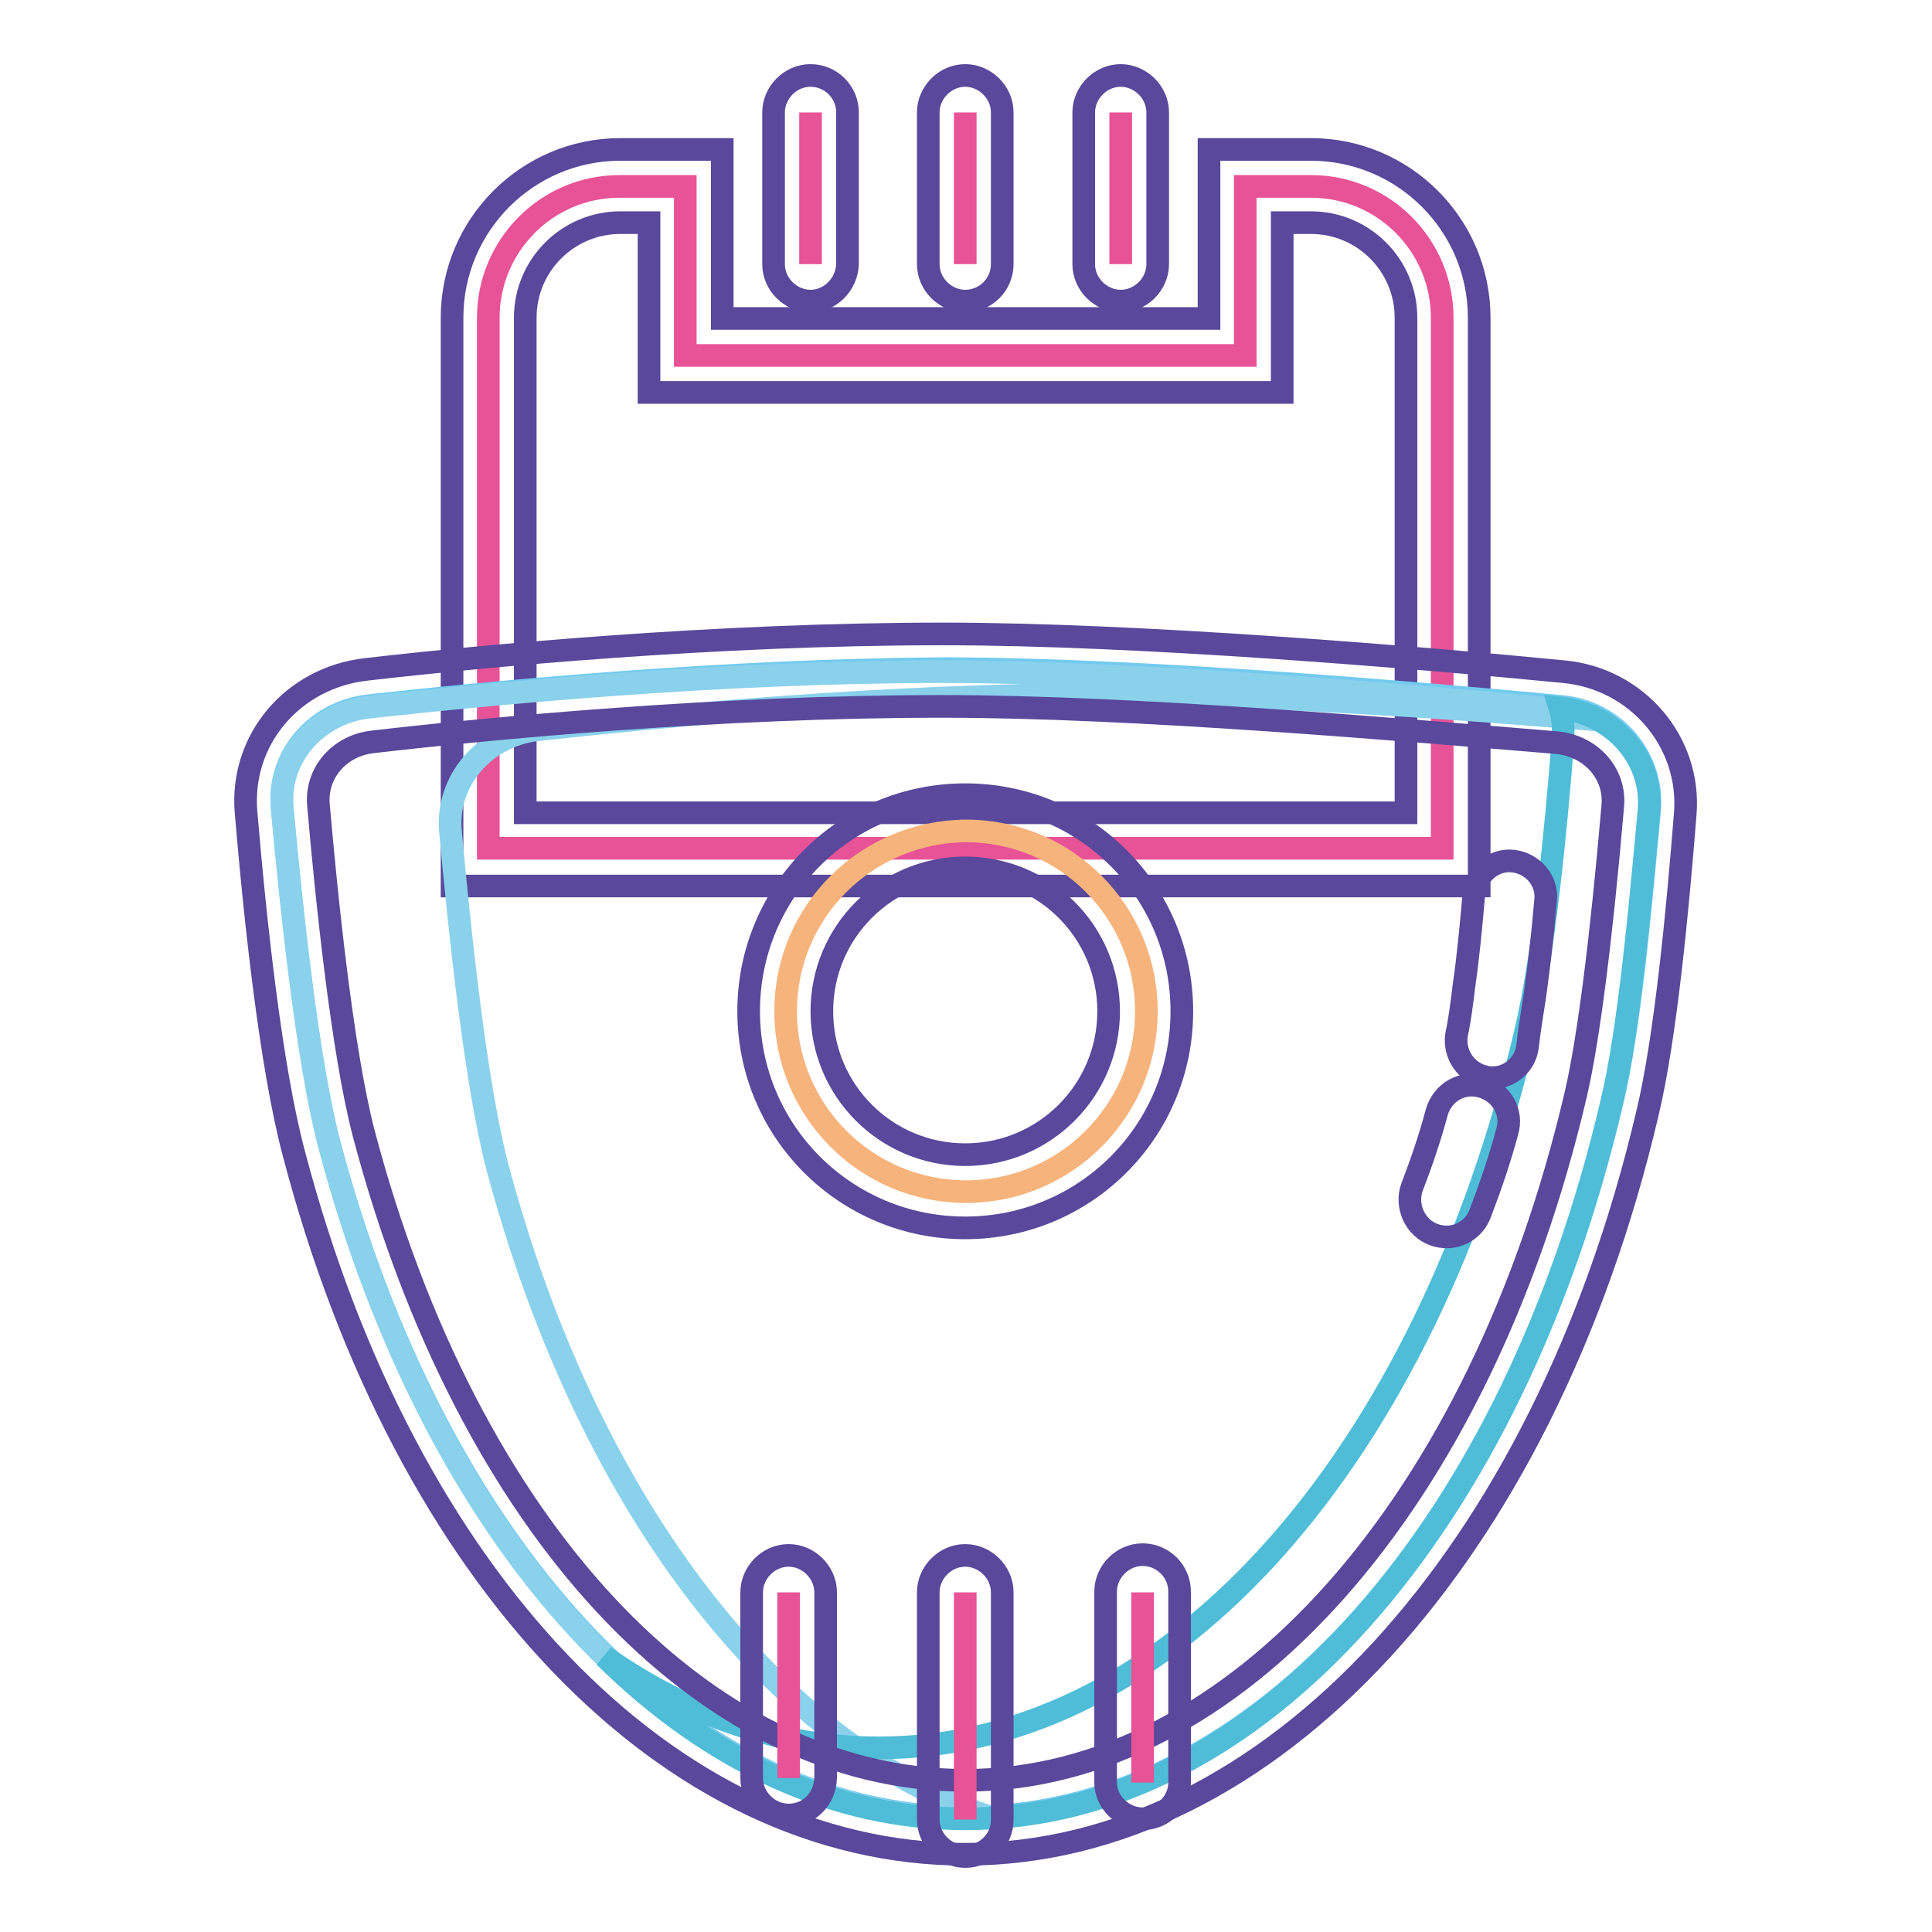
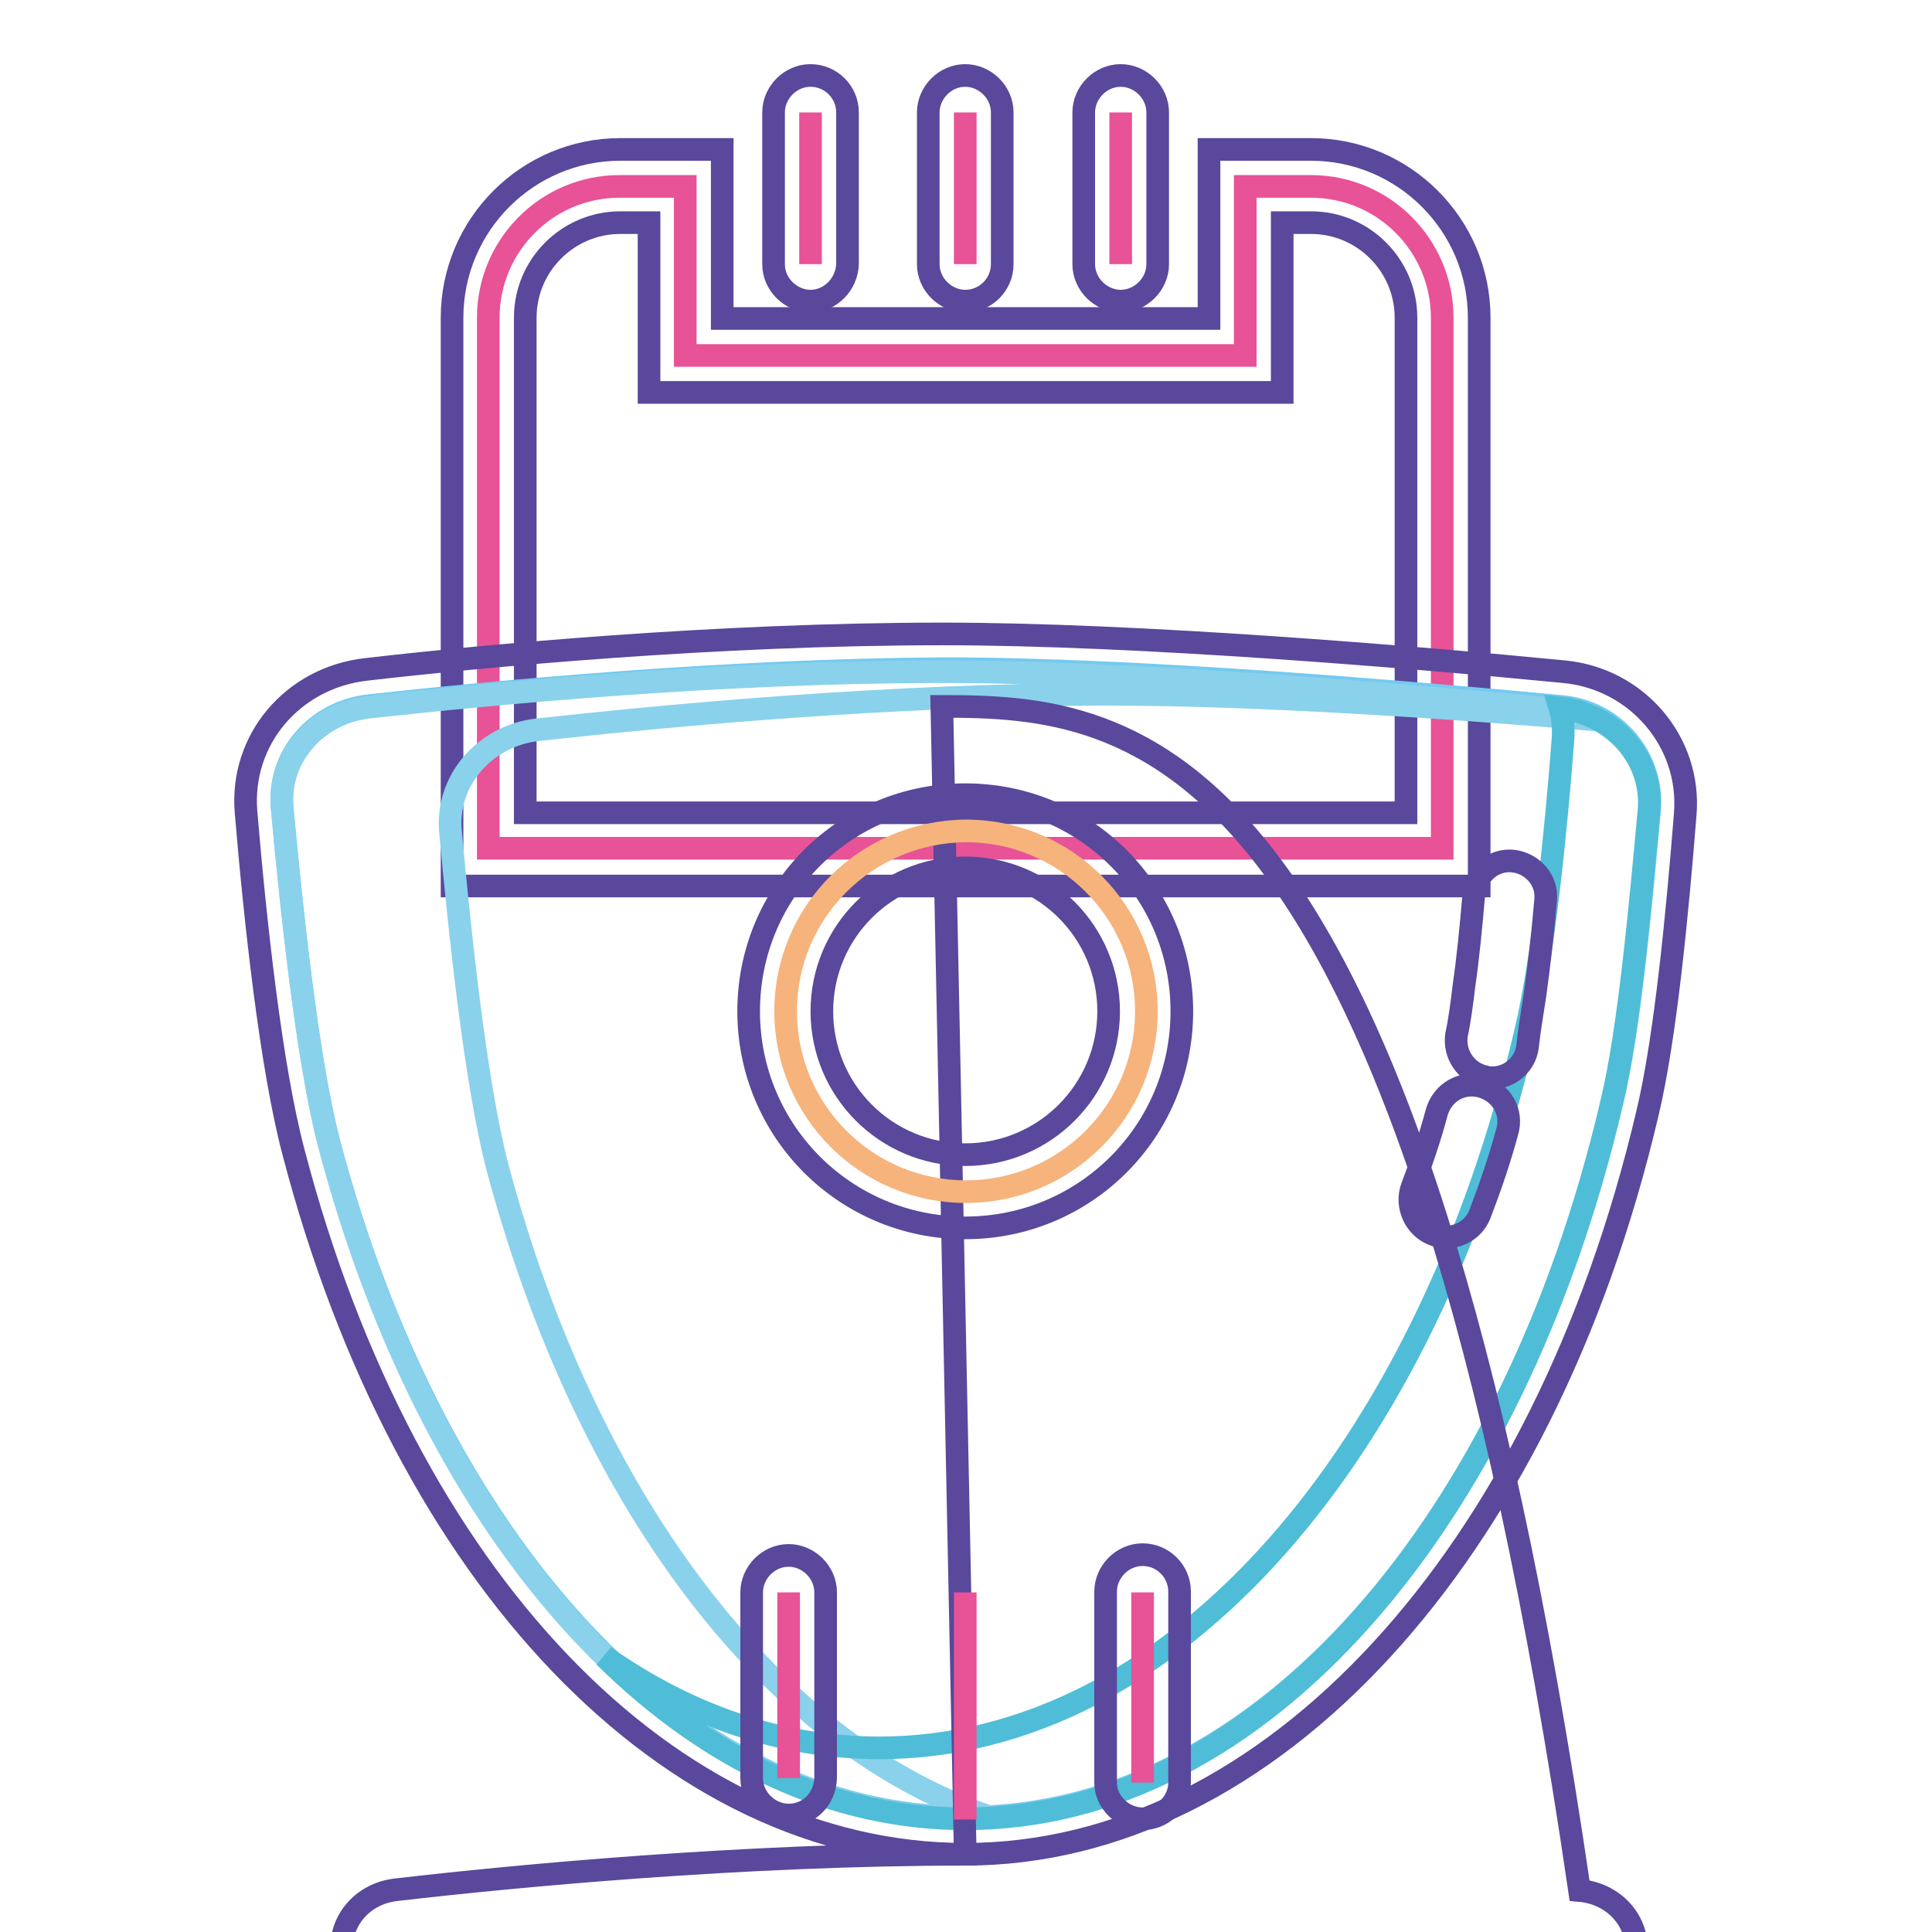
<svg xmlns="http://www.w3.org/2000/svg" version="1.1" x="0px" y="0px" viewBox="0 0 256 256" enable-background="new 0 0 256 256" xml:space="preserve">
  <g>
    <path stroke-width="3" fill-opacity="0" stroke="#e85296" d="M173.7,24.7H165v22.4H90.8V24.7h-8.7c-9.7,0-17.4,7.9-17.4,17.4v70.3h126.4V42.1 C191.1,32.6,183.4,24.7,173.7,24.7z" />
    <path stroke-width="3" fill-opacity="0" stroke="#59489b" d="M196,117.4H59.9V42.1c0-12.3,10-22.3,22.3-22.3h13.5v22.4h64.5V19.8h13.5c12.3,0,22.3,10,22.3,22.3V117.4z  M69.6,107.7h116.7V42.1c0-6.9-5.6-12.6-12.6-12.6h-3.8V52H86V29.5h-3.8c-6.9,0-12.6,5.6-12.6,12.6V107.7z" />
    <path stroke-width="3" fill-opacity="0" stroke="#73caef" d="M48.9,93.5c-7.1,0.8-12.2,6.8-11.5,13.6c1.2,13,3.3,33.2,6.2,44.3c13.9,52.6,46.4,89.4,84.4,89.4 c39.2,0,72.6-39.3,85.6-94.7c2.4-9.8,3.9-27.1,5-38.9c0.5-6.9-4.7-13-11.8-13.6c-19.1-1.8-56-5-81.8-5 C95.4,88.8,65.3,91.7,48.9,93.5z" />
    <path stroke-width="3" fill-opacity="0" stroke="#8ad1ec" d="M65.9,154.6c-2.9-11.1-5-31.3-6.2-44.3c-0.7-6.8,4.5-12.8,11.5-13.6c16.4-1.8,46.4-4.7,75.9-4.7 c19.4,0,44.8,1.7,64.5,3.4c-1.4-0.8-3.1-1.3-5-1.4c-19.1-1.8-56-5-81.8-5c-29.5,0-59.5,2.9-75.9,4.7c-7.1,0.8-12.2,6.8-11.5,13.6 c1.2,13,3.3,33.2,6.2,44.3c13.8,52.4,46.3,89.3,84.3,89.3c1.2,0,2.2,0,3.4-0.1C101.7,230.9,77.5,198.1,65.9,154.6z" />
    <path stroke-width="3" fill-opacity="0" stroke="#4fbdd7" d="M206.7,93.8c0.4,1.3,0.5,2.8,0.4,4.2c-0.9,11.8-2.6,29-5,38.9c-13,55.3-46.4,94.7-85.6,94.7 c-13,0-25.3-4.3-36.4-12.1C94,233.2,110.4,241,127.9,241c39.2,0,72.6-39.3,85.6-94.7c2.4-9.8,3.9-27.1,5-38.9 C219.1,100.5,213.8,94.6,206.7,93.8z" />
-     <path stroke-width="3" fill-opacity="0" stroke="#59489b" d="M127.9,245.7c-39.2,0-74.2-36.4-89-93c-3-11.3-5.1-30.8-6.3-45.1c-0.8-9.6,6.2-17.8,15.9-18.9 c15.6-1.8,46.4-4.7,76.4-4.7c26,0,62.8,3.1,82.3,5c9.7,0.9,16.9,9.3,16.1,18.9c-1,12.6-2.6,29.6-5,39.6 C204.5,206.3,168.2,245.7,127.9,245.7z M124.8,93.6c-29.5,0-59.9,2.9-75.4,4.7c-4.5,0.5-7.6,4.2-7.2,8.4c1,11.5,3.1,32.4,6,43.5 c13.8,52.2,45,85.7,79.7,85.7c35.7,0,68.2-36.6,80.9-90.9c1.7-7.3,3.4-20.8,4.9-38.2c0.4-4.3-2.9-8-7.5-8.4 C186.8,96.8,150.5,93.6,124.8,93.6z" />
+     <path stroke-width="3" fill-opacity="0" stroke="#59489b" d="M127.9,245.7c-39.2,0-74.2-36.4-89-93c-3-11.3-5.1-30.8-6.3-45.1c-0.8-9.6,6.2-17.8,15.9-18.9 c15.6-1.8,46.4-4.7,76.4-4.7c26,0,62.8,3.1,82.3,5c9.7,0.9,16.9,9.3,16.1,18.9c-1,12.6-2.6,29.6-5,39.6 C204.5,206.3,168.2,245.7,127.9,245.7z c-29.5,0-59.9,2.9-75.4,4.7c-4.5,0.5-7.6,4.2-7.2,8.4c1,11.5,3.1,32.4,6,43.5 c13.8,52.2,45,85.7,79.7,85.7c35.7,0,68.2-36.6,80.9-90.9c1.7-7.3,3.4-20.8,4.9-38.2c0.4-4.3-2.9-8-7.5-8.4 C186.8,96.8,150.5,93.6,124.8,93.6z" />
    <path stroke-width="3" fill-opacity="0" stroke="#59489b" d="M191.7,163.9c-0.5,0-1.2-0.1-1.7-0.3c-2.5-0.9-3.8-3.8-2.9-6.3c1.2-3.1,2.4-6.6,3.3-10 c0.8-2.6,3.4-4.1,6-3.3c2.6,0.8,4.1,3.4,3.3,6c-1,3.7-2.2,7.2-3.5,10.6C195.5,162.7,193.6,163.9,191.7,163.9z M197.8,142.8 c-0.3,0-0.7,0-0.9-0.1c-2.6-0.5-4.3-3-3.9-5.6c0.4-1.8,0.7-4.1,1-6.6c0.5-3.4,0.9-7.5,1.3-12.1c0.3-2.6,2.6-4.6,5.2-4.3 c2.6,0.3,4.6,2.6,4.3,5.2c-0.4,4.7-0.9,8.9-1.4,12.5c-0.4,2.6-0.8,5-1,6.9C202.1,141.1,200,142.8,197.8,142.8z" />
    <path stroke-width="3" fill-opacity="0" stroke="#f6b37c" d="M104.1,134c0,13.2,10.7,23.9,23.9,23.9s23.9-10.7,23.9-23.9c0-13.2-10.7-23.9-23.9-23.9 C114.8,110.2,104.1,120.8,104.1,134C104.1,134,104.1,134,104.1,134z" />
    <path stroke-width="3" fill-opacity="0" stroke="#59489b" d="M127.9,162.7c-15.9,0-28.7-12.8-28.7-28.7c0-15.9,12.8-28.7,28.7-28.7c15.9,0,28.7,12.8,28.7,28.7 C156.6,149.9,143.8,162.7,127.9,162.7z M127.9,115c-10.5,0-19,8.5-19,19c0,10.5,8.5,19,19,19c10.5,0,19-8.5,19-19 C146.9,123.5,138.4,115,127.9,115z" />
    <path stroke-width="3" fill-opacity="0" stroke="#e85296" d="M107.4,14.9V35" />
    <path stroke-width="3" fill-opacity="0" stroke="#59489b" d="M107.4,39.9c-2.6,0-4.9-2.2-4.9-4.9V14.9c0-2.6,2.2-4.9,4.9-4.9s4.9,2.2,4.9,4.9V35 C112.2,37.7,110,39.9,107.4,39.9z" />
    <path stroke-width="3" fill-opacity="0" stroke="#e85296" d="M148.5,14.9V35" />
    <path stroke-width="3" fill-opacity="0" stroke="#59489b" d="M148.5,39.9c-2.6,0-4.9-2.2-4.9-4.9V14.9c0-2.6,2.2-4.9,4.9-4.9c2.6,0,4.9,2.2,4.9,4.9V35 C153.4,37.7,151.1,39.9,148.5,39.9L148.5,39.9z" />
    <path stroke-width="3" fill-opacity="0" stroke="#e85296" d="M127.9,35V14.9" />
    <path stroke-width="3" fill-opacity="0" stroke="#59489b" d="M127.9,39.9c-2.6,0-4.9-2.2-4.9-4.9V14.9c0-2.6,2.2-4.9,4.9-4.9c2.6,0,4.9,2.2,4.9,4.9V35 C132.8,37.7,130.6,39.9,127.9,39.9z" />
    <path stroke-width="3" fill-opacity="0" stroke="#e85296" d="M104.5,211v24.6" />
    <path stroke-width="3" fill-opacity="0" stroke="#59489b" d="M104.5,240.5c-2.6,0-4.9-2.2-4.9-4.9V211c0-2.6,2.2-4.9,4.9-4.9c2.6,0,4.9,2.2,4.9,4.9v24.6 C109.3,238.4,107.2,240.5,104.5,240.5z" />
    <path stroke-width="3" fill-opacity="0" stroke="#e85296" d="M151.4,211v25.2" />
    <path stroke-width="3" fill-opacity="0" stroke="#59489b" d="M151.4,241c-2.6,0-4.9-2.2-4.9-4.8v-25.3c0-2.6,2.2-4.9,4.9-4.9s4.9,2.2,4.9,4.9v25.3 C156.3,238.9,154,241,151.4,241L151.4,241z" />
    <path stroke-width="3" fill-opacity="0" stroke="#e85296" d="M127.9,241.1V211" />
-     <path stroke-width="3" fill-opacity="0" stroke="#59489b" d="M127.9,246c-2.6,0-4.9-2.2-4.9-4.9V211c0-2.6,2.2-4.9,4.9-4.9c2.6,0,4.9,2.2,4.9,4.9v30.2 C132.8,243.8,130.6,246,127.9,246L127.9,246z" />
  </g>
</svg>